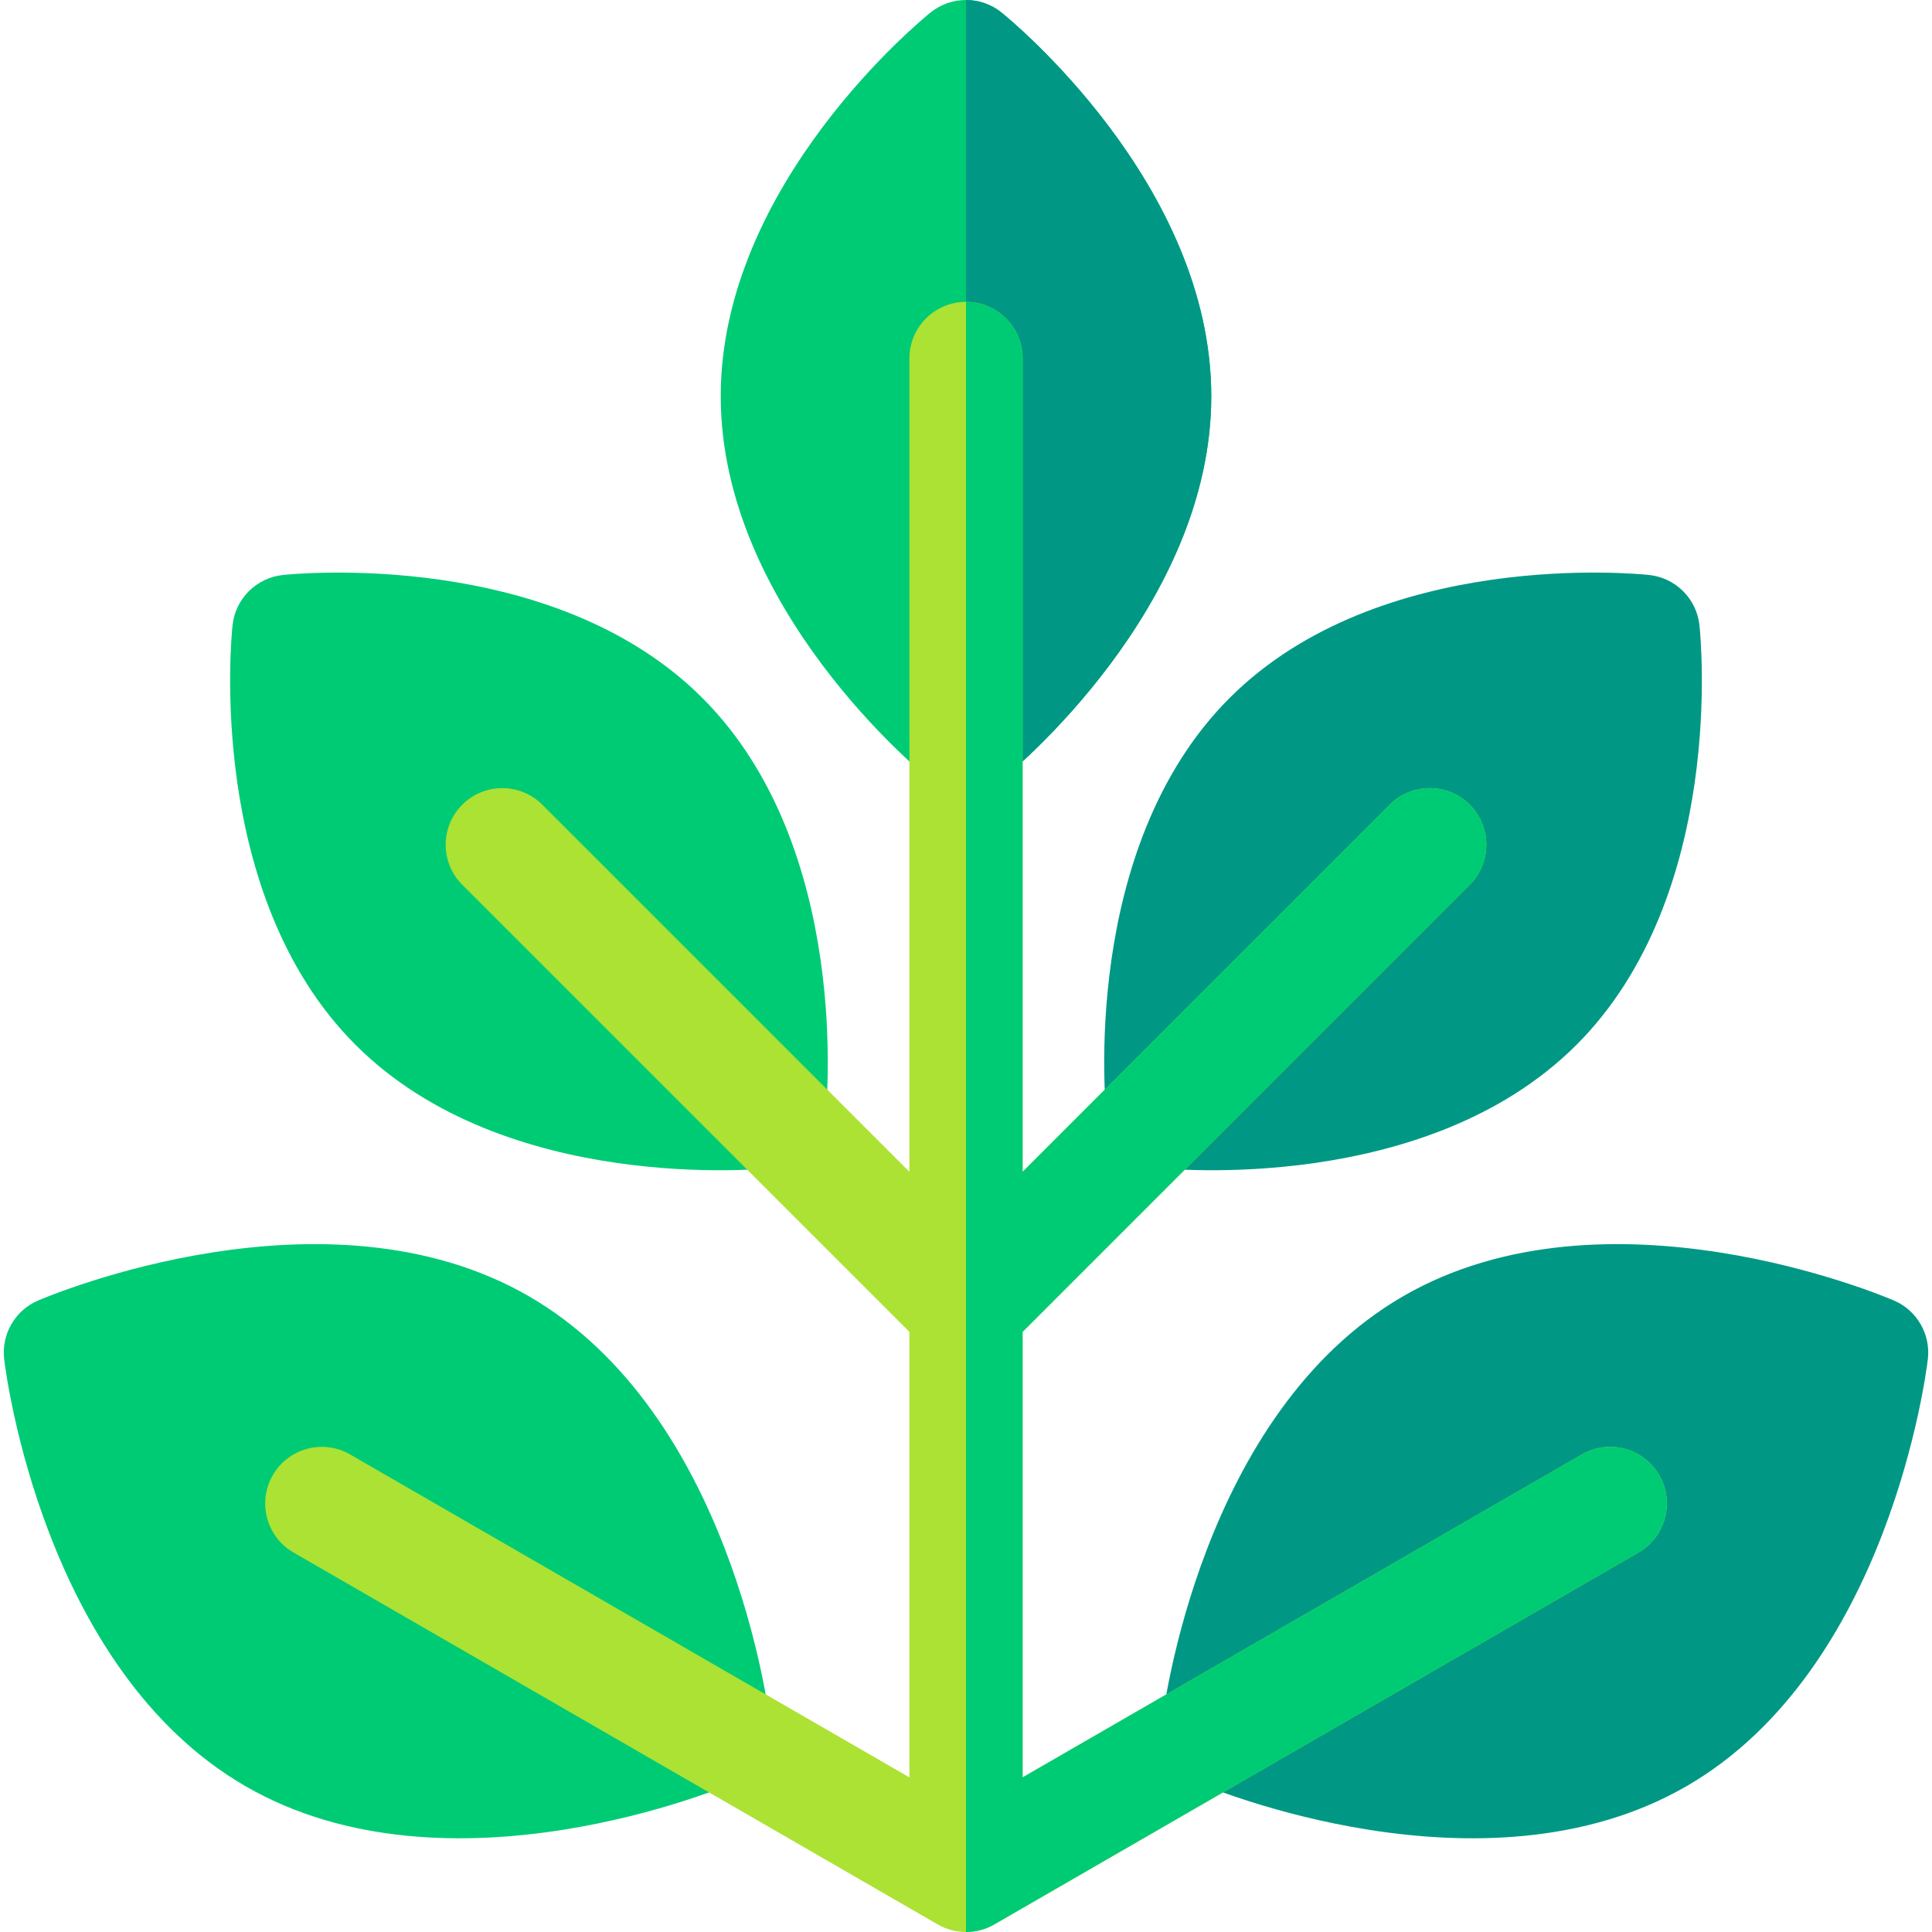
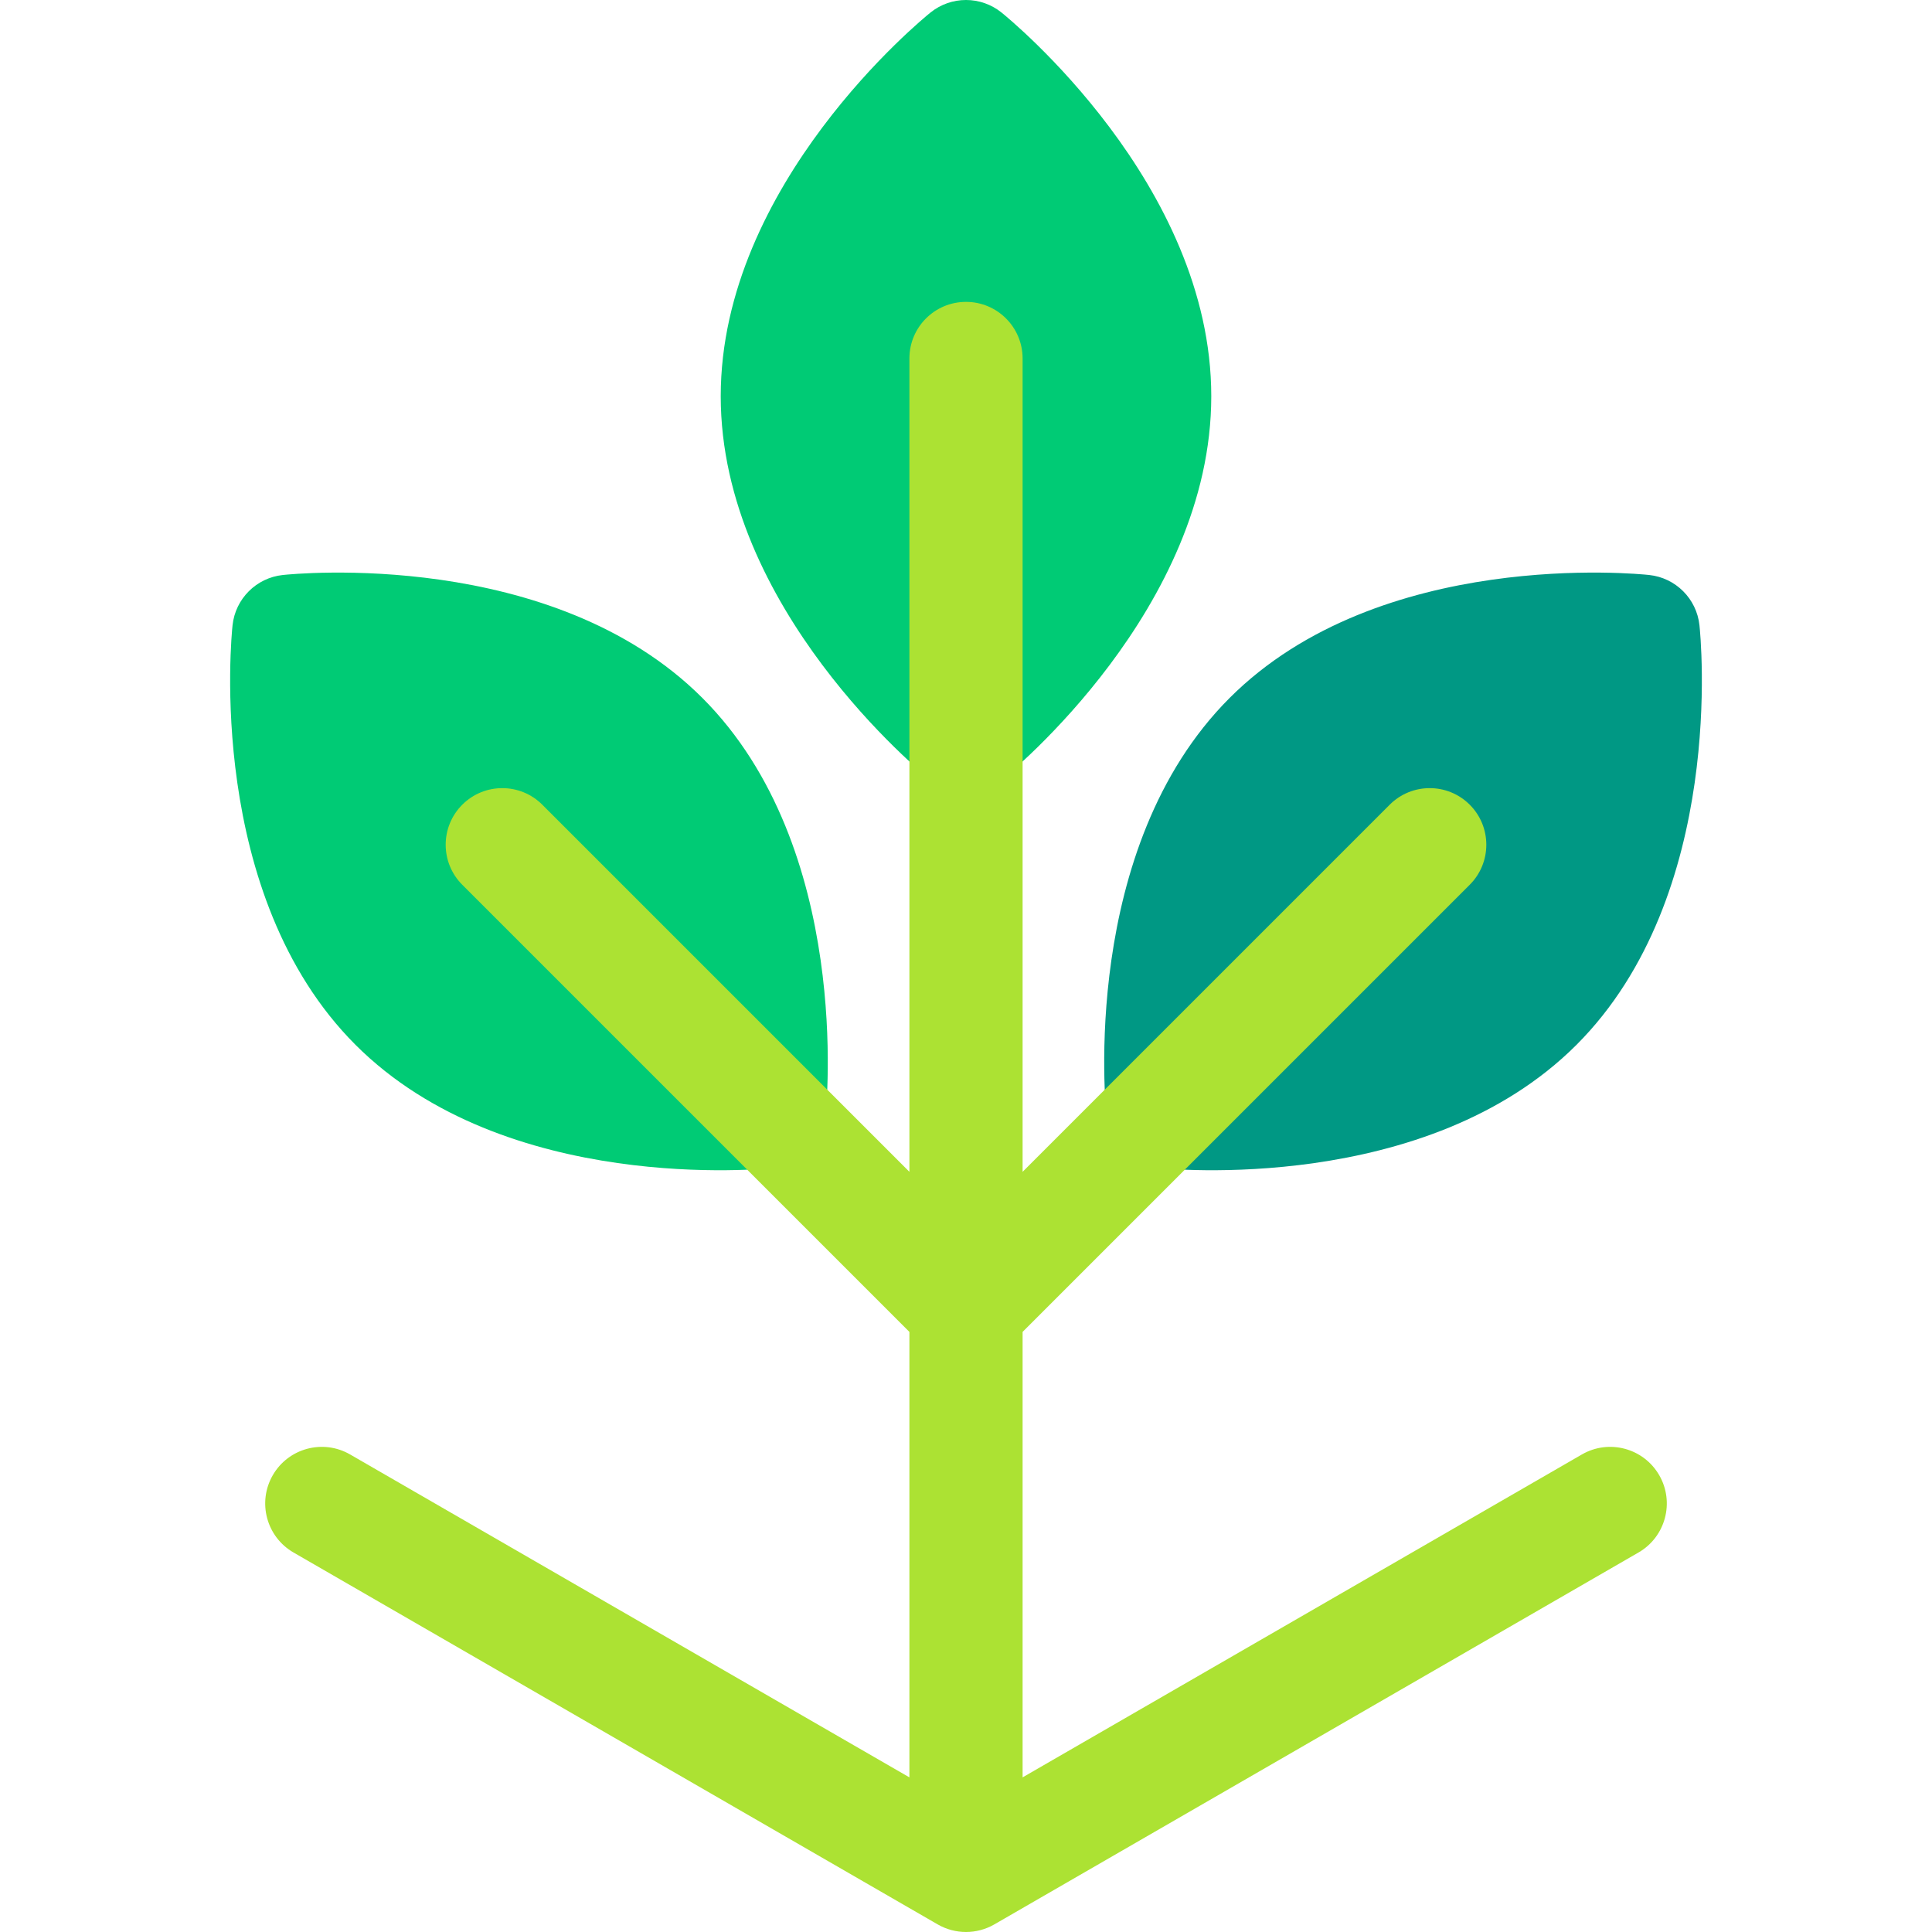
<svg xmlns="http://www.w3.org/2000/svg" id="Capa_1" height="512" viewBox="0 0 512 512" width="512">
  <g>
    <g>
      <g>
        <g>
-           <path d="m307.899 456.678c.394-3.341 10.272-82.175 63.999-113.194s126.938-.157 130.028 1.172c6.099 2.623 9.749 8.944 8.971 15.538-.394 3.341-10.272 82.175-63.999 113.194s-126.938.157-130.028-1.172z" fill="#009884" />
-         </g>
+           </g>
      </g>
    </g>
    <g>
      <g>
        <g>
-           <path d="m195.131 472.216c-3.09 1.329-76.302 32.191-130.028 1.172s-63.605-109.852-63.999-113.193c-.778-6.594 2.871-12.915 8.971-15.538 3.09-1.329 76.302-32.191 130.028-1.172s63.605 109.853 63.999 113.194z" fill="#00cb75" />
-         </g>
+           </g>
      </g>
    </g>
    <g>
      <path d="m205.424 309.488c-2.898.312-71.44 7.173-111.205-32.592-39.764-39.764-32.903-108.306-32.591-111.204.754-7.016 6.295-12.557 13.311-13.311 2.898-.312 71.44-7.173 111.205 32.592s32.903 108.307 32.592 111.205z" fill="#00cb75" />
    </g>
    <g>
      <path d="m306.577 309.487c2.898.312 71.44 7.173 111.205-32.592 39.764-39.764 32.903-108.306 32.591-111.205-.754-7.016-6.295-12.557-13.311-13.311-2.898-.312-71.44-7.173-111.205 32.592s-32.903 108.307-32.592 111.205z" fill="#009884" />
    </g>
    <g>
      <path d="m265.412 206.68c2.27-1.829 55.588-45.443 55.588-101.68s-53.318-99.85-55.588-101.679c-5.493-4.428-13.331-4.428-18.824 0-2.27 1.829-55.588 45.443-55.588 101.679s53.318 99.851 55.588 101.68z" fill="#00cb75" />
    </g>
-     <path d="m265.412 206.68c2.27-1.829 55.588-45.443 55.588-101.68s-53.318-99.85-55.588-101.679c-2.746-2.214-6.079-3.321-9.412-3.321v206.68z" fill="#009884" />
    <path d="m439.708 390.937c-4.142-7.174-13.316-9.632-20.49-5.49l-148.218 85.573v-118.054l118.497-118.496c5.858-5.858 5.858-15.355 0-21.213-5.858-5.858-15.355-5.858-21.213 0l-97.284 97.284v-215.541c0-8.284-6.716-15-15-15s-15 6.716-15 15v215.54l-97.284-97.283c-5.858-5.858-15.355-5.858-21.213 0-5.858 5.858-5.858 15.355 0 21.213l118.497 118.496v118.054l-148.218-85.573c-7.174-4.142-16.348-1.684-20.49 5.49-4.142 7.174-1.684 16.348 5.49 20.49l170.718 98.564c4.641 2.679 10.359 2.679 15 0l170.718-98.563c7.174-4.143 9.632-13.317 5.49-20.491z" fill="#ace233" />
-     <path d="m263.5 509.991 170.718-98.563c7.174-4.142 9.632-13.316 5.49-20.49s-13.316-9.632-20.49-5.49l-148.218 85.572v-118.054l118.497-118.496c5.858-5.858 5.858-15.355 0-21.213-5.858-5.858-15.355-5.858-21.213 0l-97.284 97.284v-215.541c0-8.284-6.716-15-15-15v432c2.59 0 5.18-.669 7.5-2.009z" fill="#00cb75" />
  </g>
</svg>